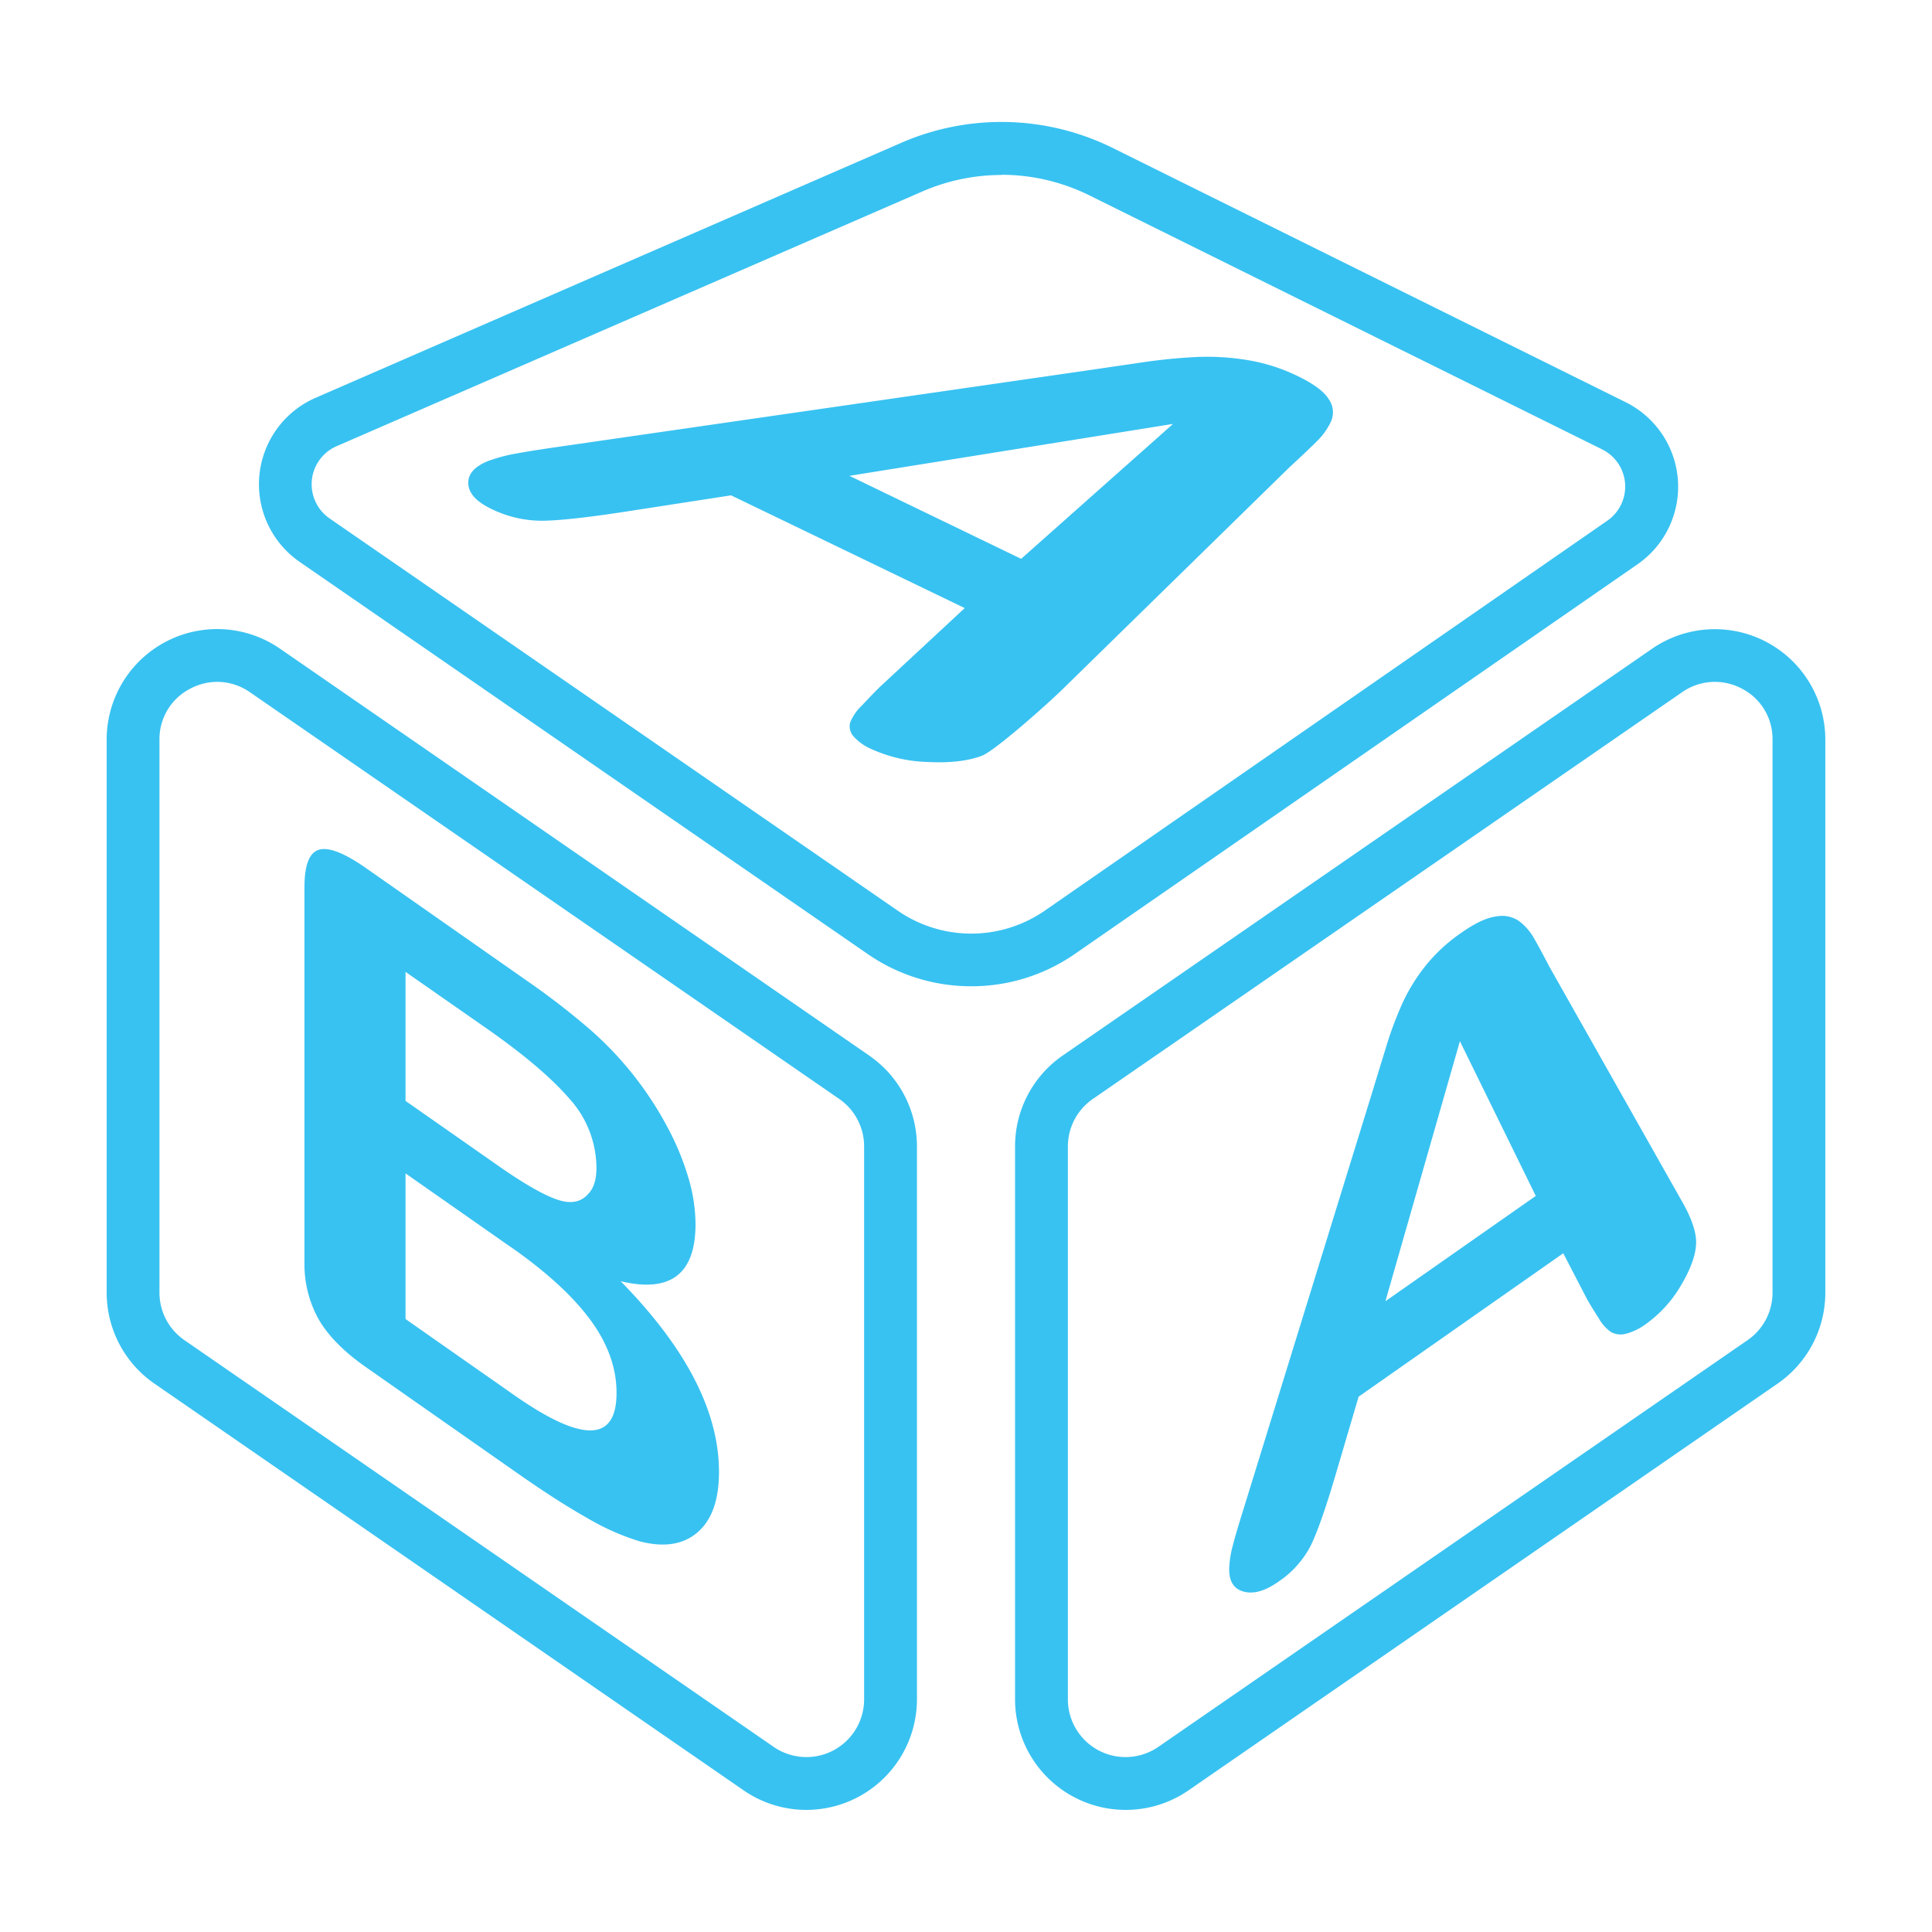
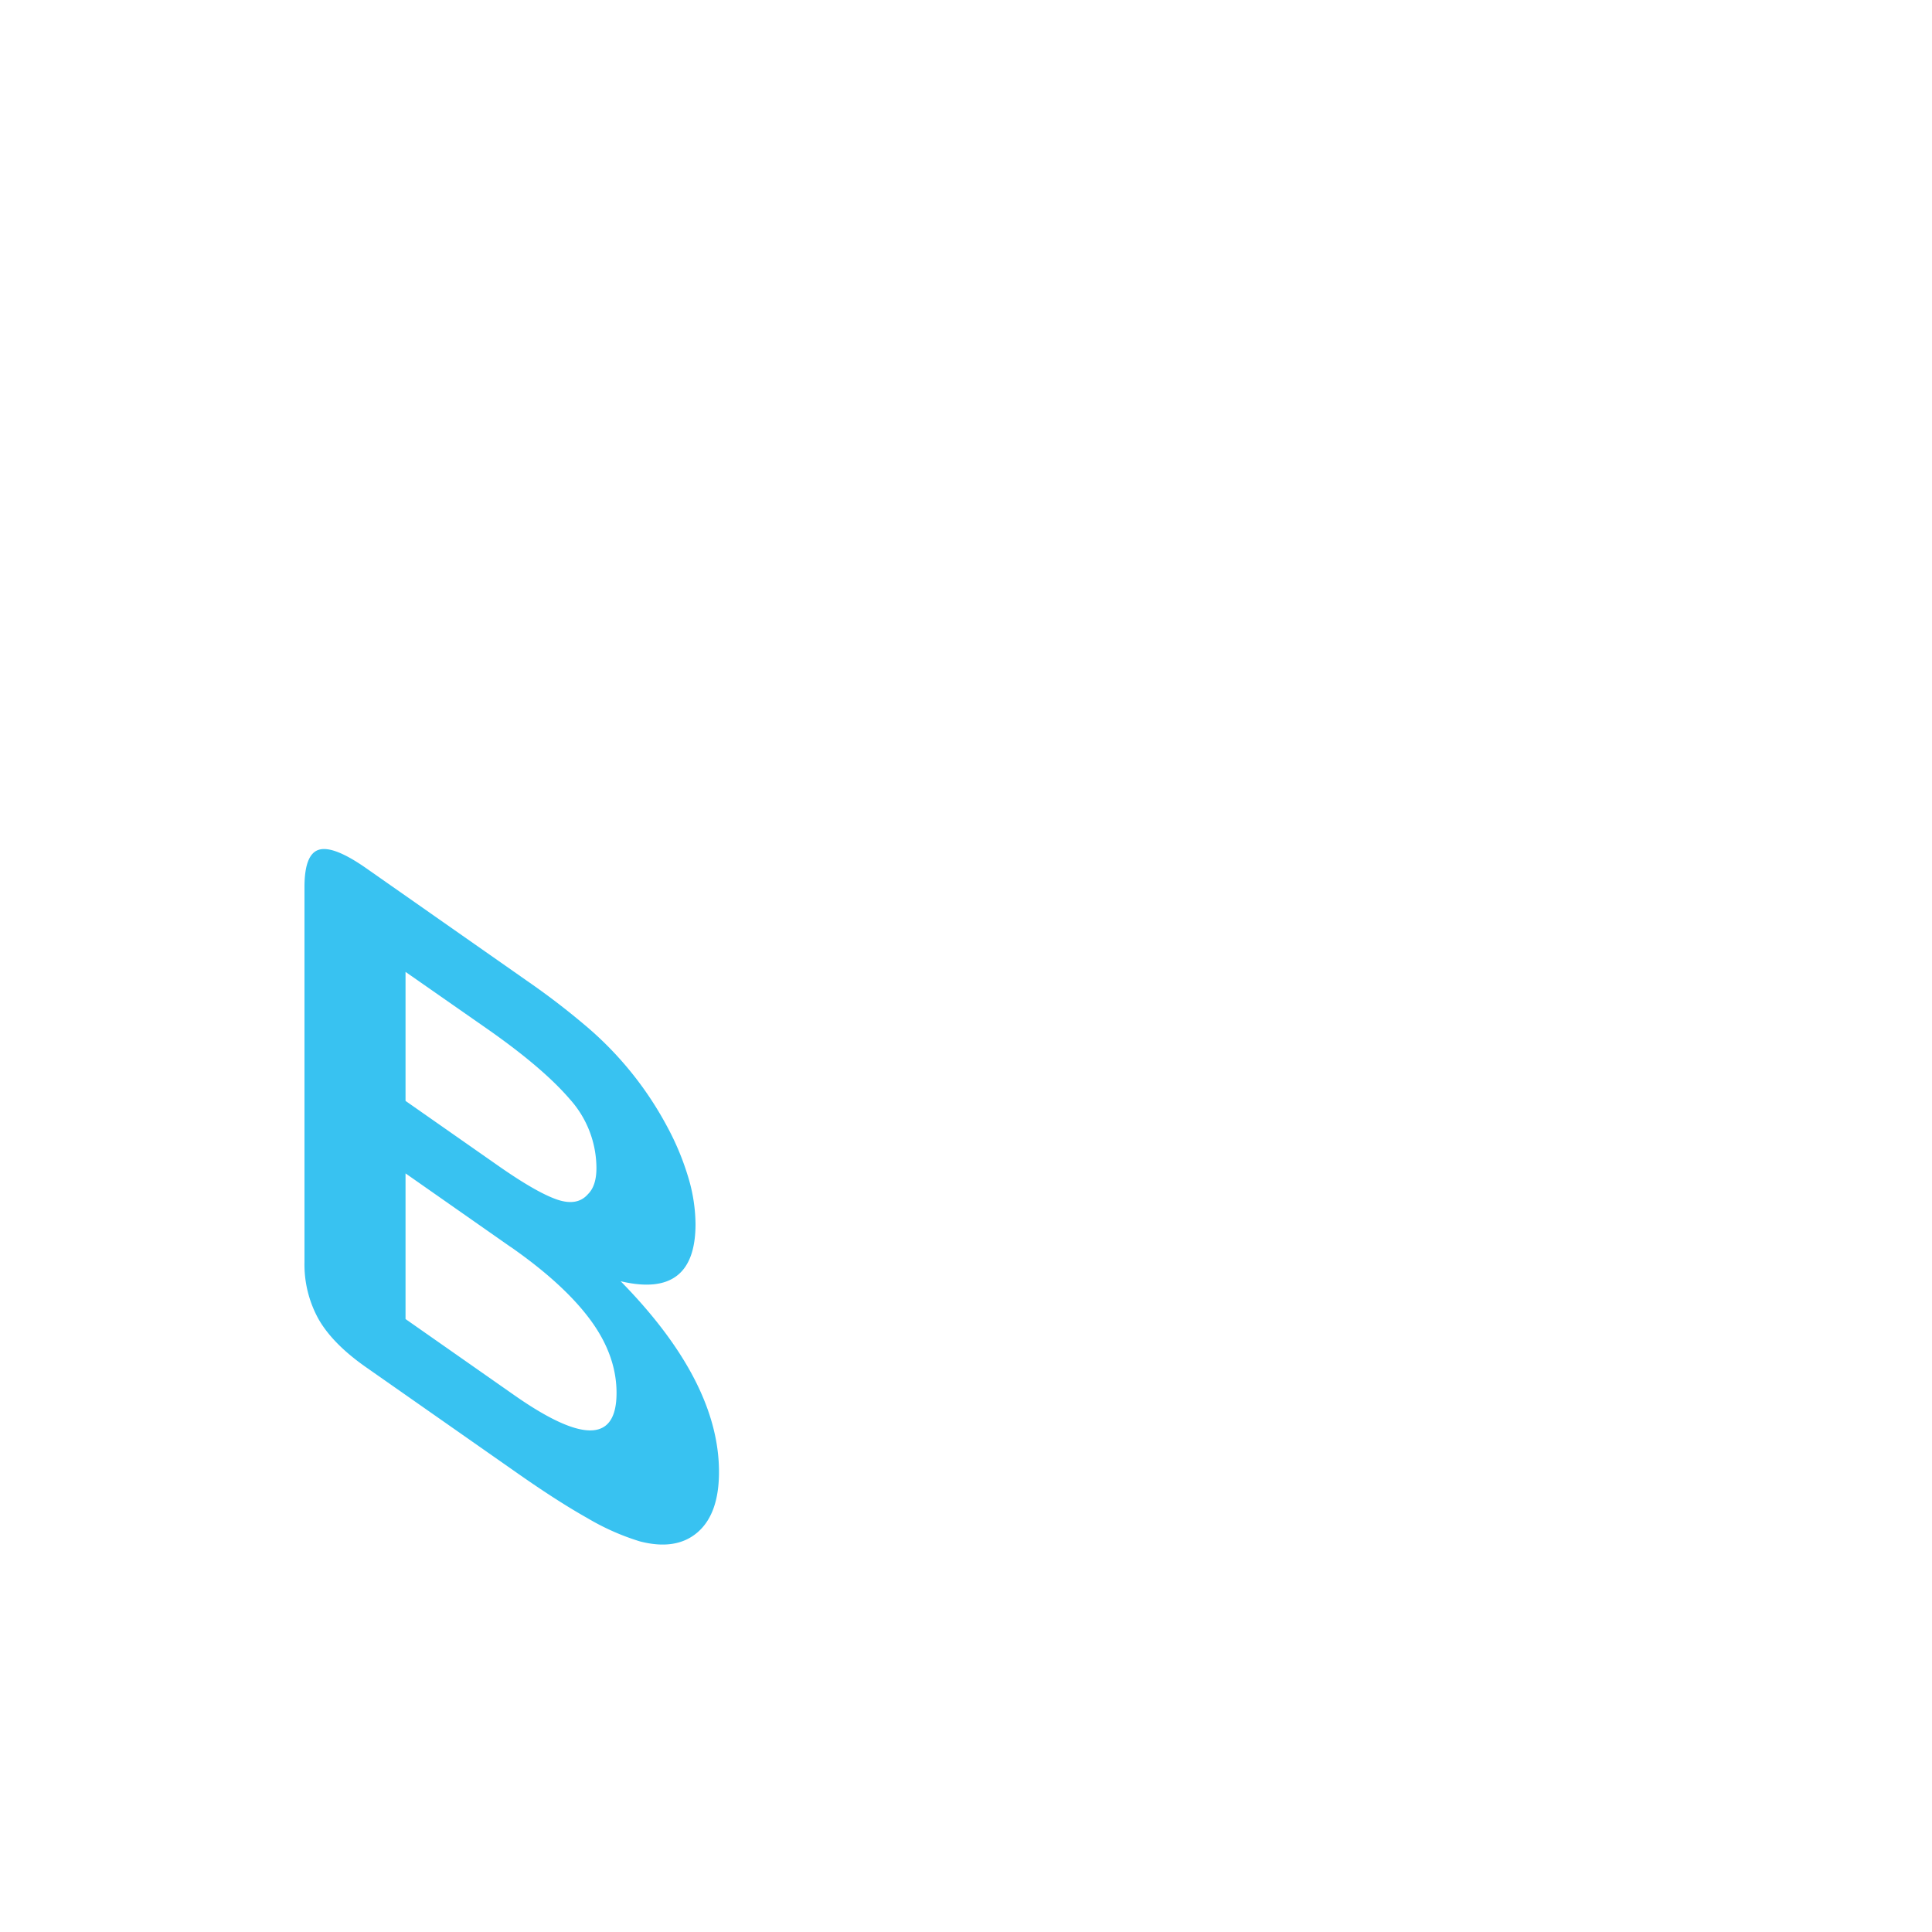
<svg xmlns="http://www.w3.org/2000/svg" id="Layer_1" data-name="Layer 1" viewBox="0 0 512 512">
  <defs>
    <style>.cls-1{fill:#38c2f1;}</style>
  </defs>
-   <path class="cls-1" d="M213.67,479.64a29.24,29.24,0,0,1-16.63-5.2L40.92,366.67a29.29,29.29,0,0,1-12.65-24.1V196a29.28,29.28,0,0,1,45.92-24.1L230.31,279.71A29.26,29.26,0,0,1,243,303.8V450.34a29.32,29.32,0,0,1-29.29,29.3ZM57.58,180.7a15.26,15.26,0,0,0-7.13,1.79A15,15,0,0,0,42.26,196V342.57a15.28,15.28,0,0,0,6.61,12.58L205,462.92a15.29,15.29,0,0,0,24-12.58V303.8a15.29,15.29,0,0,0-6.61-12.58L66.24,183.45A15.17,15.17,0,0,0,57.58,180.7Z" />
-   <path class="cls-1" d="M257.39,261.37a48.1,48.1,0,0,1-27.32-8.46l-150.65-104a25,25,0,0,1,4.22-43.49L238.77,37.88A66.53,66.53,0,0,1,295,39.27l135.78,67.3a25,25,0,0,1,3.14,43L284.77,252.86A48,48,0,0,1,257.39,261.37Zm8-215a52.63,52.63,0,0,0-21,4.39L89.22,118.24a11,11,0,0,0-1.86,19.16L238,241.4a34.26,34.26,0,0,0,38.78,0L425.94,138a11,11,0,0,0-1.38-18.92h0L288.77,51.81A52.52,52.52,0,0,0,265.39,46.32Z" />
-   <path class="cls-1" d="M298.33,479.64A29.32,29.32,0,0,1,269,450.34V303.8a29.26,29.26,0,0,1,12.65-24.09L437.81,171.93A29.28,29.28,0,0,1,483.73,196V342.57a29.29,29.29,0,0,1-12.65,24.1h0L315,474.44A29.24,29.24,0,0,1,298.33,479.64ZM454.42,180.7a15.17,15.17,0,0,0-8.66,2.75L289.64,291.22A15.29,15.29,0,0,0,283,303.8V450.34a15.29,15.29,0,0,0,24,12.58L463.13,355.15a15.28,15.28,0,0,0,6.61-12.58V196a15,15,0,0,0-8.19-13.54A15.26,15.26,0,0,0,454.42,180.7Zm12.69,180.21h0Z" />
  <path class="cls-1" d="M137.33,390.56,96.92,362.27q-8.74-6.13-12.49-12.67a29.88,29.88,0,0,1-3.74-15.12V235.09q0-8.75,3.83-9.9T96.92,230l42.84,30a197.63,197.63,0,0,1,16.42,12.67,91.18,91.18,0,0,1,20.74,26.11,70.81,70.81,0,0,1,5.51,13.33,44.1,44.1,0,0,1,1.89,12.28q0,19.85-19.84,15.15,26.06,26.55,26.06,50.54,0,11.1-5.68,16t-15.33,2.39a64.16,64.16,0,0,1-13.89-6.17Q147.8,397.89,137.33,390.56Zm-29.86-133v34.19L132,308.91q10,7,15.47,8.93t8.34-1.37q2.25-2.21,2.25-6.9A27.4,27.4,0,0,0,151,291.28q-7.12-8.28-21.74-18.52Zm27.87,72.91-27.87-19.51v38.6l28.78,20.15q27.13,19,27.14-.56,0-10-7-19.45T135.34,330.45Z" />
-   <path class="cls-1" d="M420.65,344.41l-6.37-12.28-54.23,38-6.36,21.56q-3.74,12.61-6.37,18a25.8,25.8,0,0,1-8.64,9.55q-5.1,3.57-9,2.58T325.75,416a25.59,25.59,0,0,1,.92-6.28q.9-3.54,3-10.2l34.12-110.5q1.45-4.76,3.5-11.42a95.9,95.9,0,0,1,4.37-11.74,47.9,47.9,0,0,1,6.09-9.87,43.93,43.93,0,0,1,9.33-8.66q5.64-4,9.41-4.46a8,8,0,0,1,6.1,1.24,14.88,14.88,0,0,1,3.91,4.49q1.59,2.75,4.05,7.49l34.84,61.67q4.1,7,4.1,11.42,0,4.63-3.87,11.21a32.79,32.79,0,0,1-9.32,10.4,15.56,15.56,0,0,1-5.46,2.68,5.4,5.4,0,0,1-3.82-.41,10.74,10.74,0,0,1-3.32-3.68C422.51,347.54,421.5,345.88,420.65,344.41Zm-53.5.43L407,316.93l-20.11-41Z" />
-   <path class="cls-1" d="M233.11,182.1l22.55-20.95-61.92-29.88-26.92,4.16Q151.06,137.88,144,138a30.42,30.42,0,0,1-13.9-3.19q-5.82-2.81-6-6.63c-.12-2.55,1.63-4.54,5.25-6a41.45,41.45,0,0,1,7.52-2q4.38-.81,12.73-2l138.45-20,14.29-2.09a146.9,146.9,0,0,1,15-1.49,65.26,65.26,0,0,1,13.39.85,48.1,48.1,0,0,1,13.1,4.18q6.44,3.11,8.3,6.15a6,6,0,0,1,.64,5.82,17.8,17.8,0,0,1-3.84,5.4q-2.62,2.61-7.24,6.86l-59.07,57.79c-4.41,4.45-18.91,17.27-22.33,18.6s-8.28,2-14.18,1.69a38.59,38.59,0,0,1-15.1-3.4,13.29,13.29,0,0,1-4.92-3.52,4,4,0,0,1-.81-3.49,12.58,12.58,0,0,1,3.1-4.53Q231,184.19,233.11,182.1Zm-8-56,45.5,22,40.26-35.76Z" />
</svg>